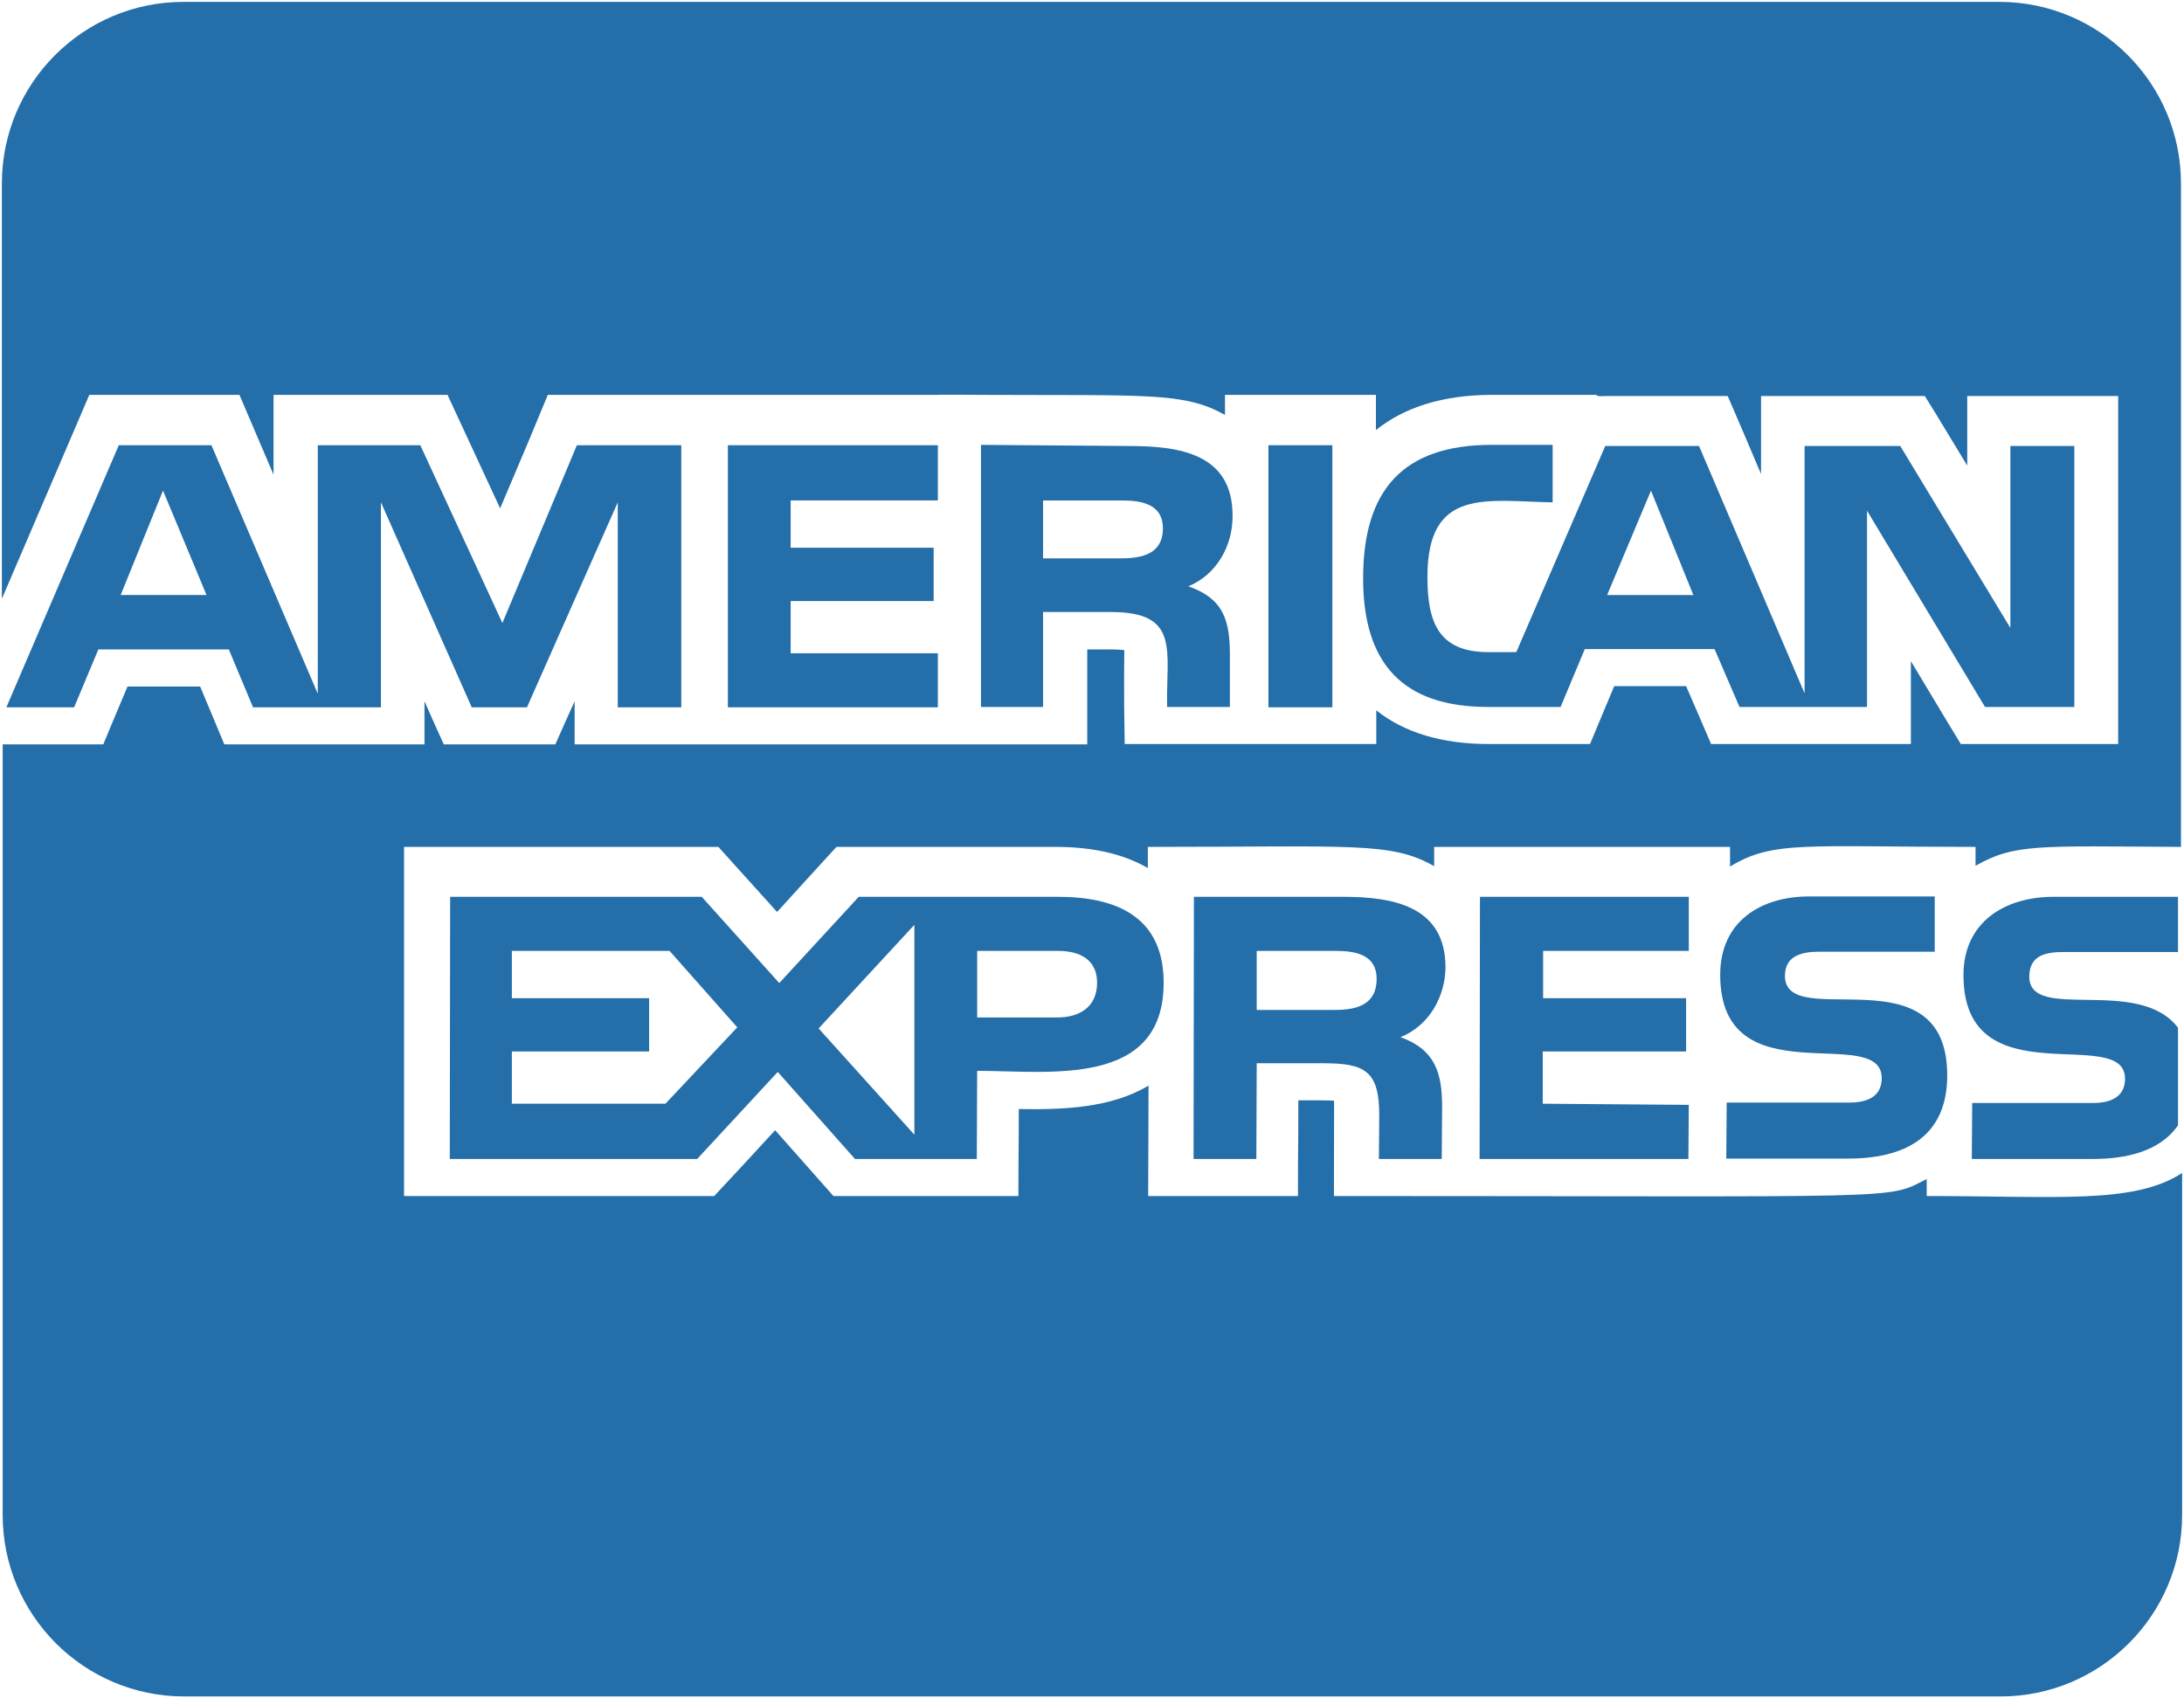
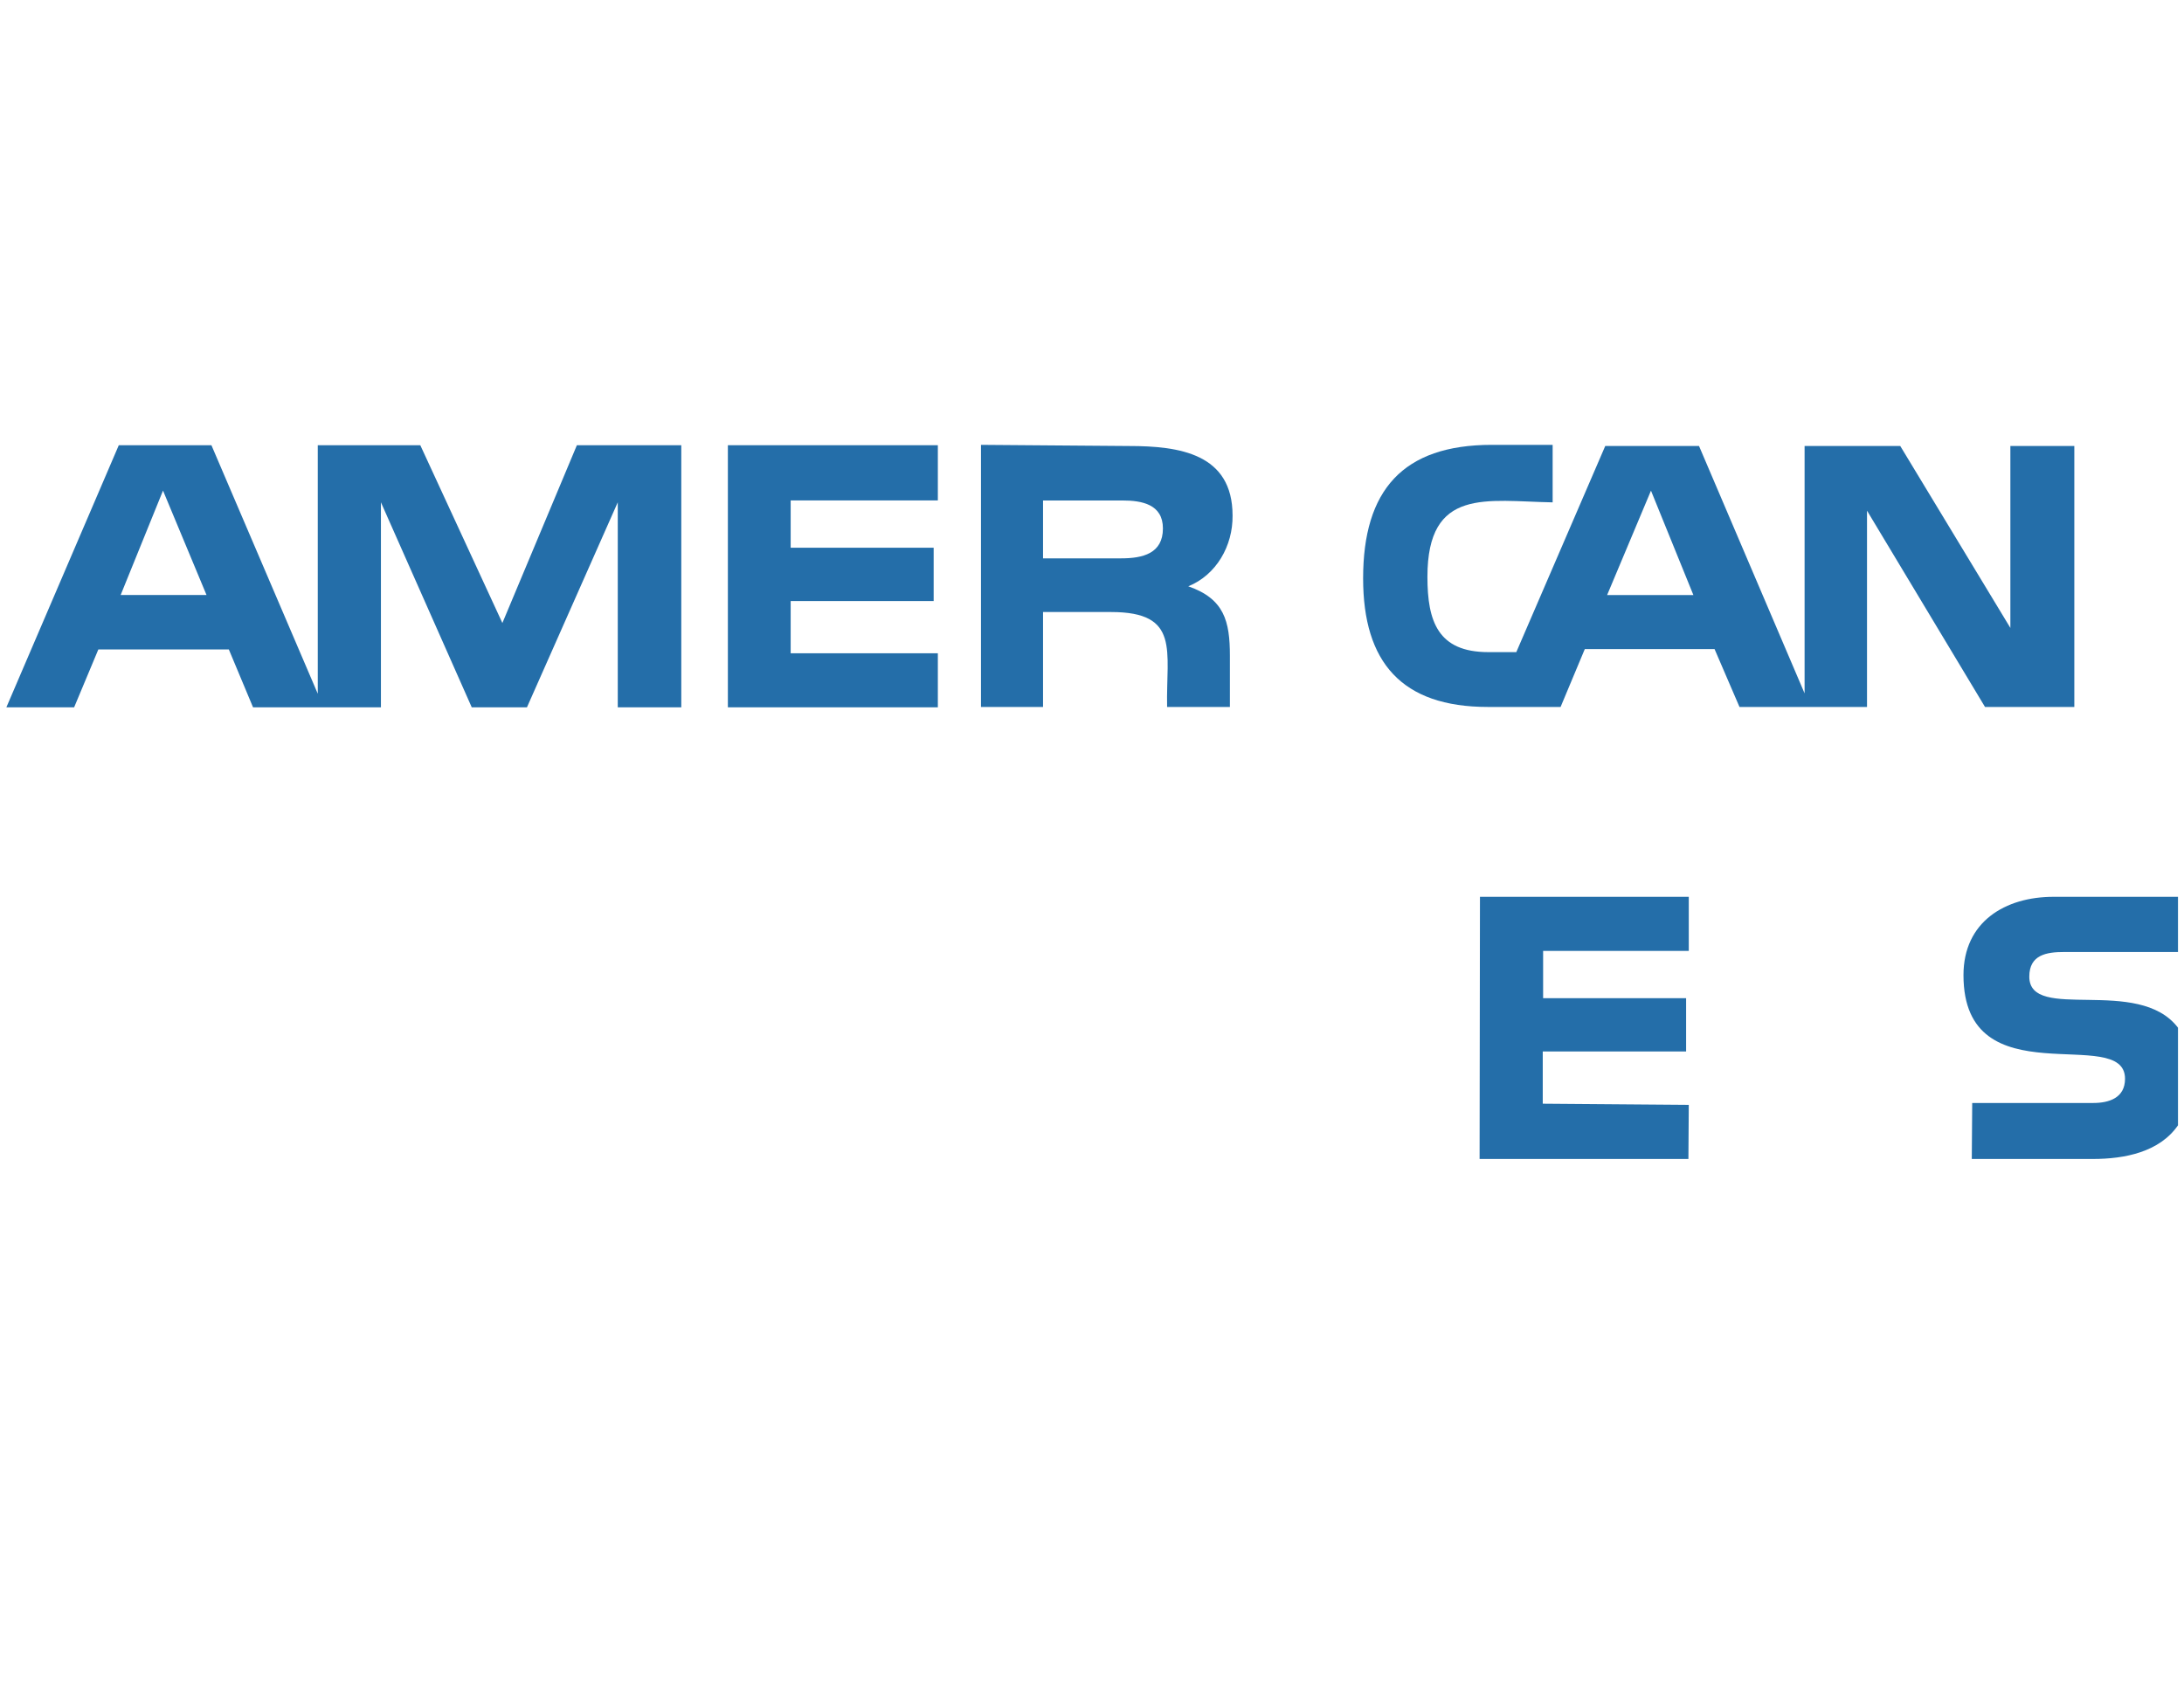
<svg xmlns="http://www.w3.org/2000/svg" width="36" height="28" viewBox="0 0 36 28" fill="none">
  <g id="_x31_6-amex_x2C__Credit_card">
    <g id="Group">
      <g id="Group_2">
-         <path id="Vector" d="M31.759 19.718V19.437C31.086 19.786 31.516 19.718 21.988 19.718C21.988 18.146 21.994 18.228 21.988 18.146C21.882 18.14 21.788 18.14 21.401 18.14C21.401 19.256 21.395 18.564 21.395 19.718H18.926C18.926 18.963 18.932 18.764 18.932 17.897C18.309 18.271 17.511 18.296 16.793 18.284C16.793 19.2 16.787 18.801 16.787 19.718H13.738C13.42 19.362 13.569 19.524 12.777 18.633C12.578 18.851 11.979 19.5 11.773 19.718H6.66V13.962H11.842C12.154 14.311 12.017 14.155 12.809 15.035C13.008 14.816 13.569 14.199 13.788 13.962H17.404C18.015 13.962 18.527 14.081 18.92 14.311V13.962C22.306 13.962 22.93 13.875 23.64 14.28V13.962H28.517V14.286C29.228 13.856 29.739 13.962 32.564 13.962V14.274C33.206 13.906 33.599 13.95 35.95 13.962V3.025C35.95 1.372 34.609 0.031 32.957 0.031H3.024C1.372 0.031 0.031 1.372 0.031 3.025V9.871C0.618 8.506 1.26 7.003 1.472 6.51H3.947C4.216 7.14 4.047 6.741 4.509 7.826V6.51H7.377C7.558 6.897 8.069 8.007 8.244 8.381C8.606 7.533 8.874 6.891 9.03 6.51H15.453C15.453 6.504 16.17 6.51 16.176 6.51C18.901 6.523 19.518 6.46 20.192 6.841V6.51H22.68V7.09C23.154 6.71 23.796 6.51 24.594 6.51H26.316C26.316 6.542 26.434 6.529 26.459 6.529H28.479C28.741 7.14 28.642 6.903 29.028 7.814V6.529H31.728C32.034 7.028 31.666 6.417 32.427 7.676V6.529H34.915V12.266H32.321C31.984 11.705 32.233 12.129 31.498 10.9V12.266H28.205C27.806 11.343 28.199 12.247 27.793 11.312H26.608C26.347 11.935 26.471 11.636 26.209 12.266H24.538C23.771 12.266 23.148 12.079 22.686 11.711V12.266H18.539C18.521 11.399 18.533 10.72 18.533 10.72C18.421 10.701 18.321 10.707 17.922 10.707V12.272H9.472V11.561C9.316 11.911 9.304 11.929 9.154 12.272H7.315C7.065 11.717 7.134 11.873 6.997 11.561V12.272H3.698C3.436 11.643 3.561 11.942 3.299 11.318H2.102C1.84 11.942 1.964 11.643 1.702 12.272H0.044V24.975C0.044 26.627 1.384 27.968 3.037 27.968H32.975C34.628 27.968 35.969 26.627 35.969 24.975V19.338C35.177 19.855 33.929 19.718 31.759 19.718Z" fill="#246EA9" />
-         <path id="Vector_2" d="M21.962 7.34H20.908V11.661H21.962V7.34Z" fill="#246EA9" />
        <path id="Vector_3" d="M20.317 8.5C20.317 7.477 19.438 7.353 18.608 7.353L16.17 7.334V11.655H17.193V10.09H18.315C19.462 10.09 19.219 10.733 19.238 11.655H20.273V10.813C20.273 10.24 20.18 9.872 19.587 9.666C20.049 9.479 20.323 8.999 20.317 8.5ZM18.483 9.205H17.193V8.251H18.502C18.82 8.251 19.169 8.313 19.169 8.712C19.169 9.124 18.839 9.205 18.483 9.205Z" fill="#246EA9" />
        <path id="Vector_4" d="M15.459 8.25V7.34H11.998V11.661H15.459V10.77H13.033V9.909H15.39V9.03H13.033V8.25H15.459Z" fill="#246EA9" />
        <path id="Vector_5" d="M11.23 11.661V7.34H9.509L8.281 10.271L6.928 7.34H5.238V11.437L3.485 7.34H1.958L0.105 11.661H1.222L1.621 10.707H3.772L4.171 11.661H6.279V8.281L7.776 11.661H8.686L10.183 8.281V11.661H11.23ZM1.989 9.809L2.687 8.088L3.404 9.809H1.989Z" fill="#246EA9" />
-         <path id="Vector_6" d="M17.441 14.785H14.155L12.845 16.207L11.567 14.785H7.42L7.414 19.107H11.492L12.82 17.672L14.093 19.107H16.101L16.107 17.654C17.285 17.654 19.181 17.94 19.181 16.201C19.181 15.122 18.414 14.785 17.441 14.785ZM10.969 18.196H8.437V17.335H10.7V16.456H8.437V15.677H11.037L12.153 16.937L10.969 18.196ZM15.072 18.707L13.494 16.955L15.072 15.247V18.707ZM17.429 16.774H16.107V15.677H17.448C17.797 15.677 18.084 15.82 18.084 16.201C18.084 16.6 17.797 16.774 17.429 16.774Z" fill="#246EA9" />
        <path id="Vector_7" d="M22.469 9.535C22.469 10.92 23.105 11.655 24.526 11.655H25.724L26.123 10.701H28.262L28.673 11.655H30.775V8.419L32.72 11.655H34.192V7.353H33.138V10.352L31.323 7.353H29.746V11.431L28.006 7.353H26.46L24.994 10.751H24.533C23.703 10.751 23.529 10.246 23.529 9.51C23.529 8.026 24.508 8.263 25.593 8.282V7.334H24.589C23.123 7.334 22.469 8.082 22.469 9.535ZM27.214 8.089L27.913 9.81H26.491L27.214 8.089Z" fill="#246EA9" />
-         <path id="Vector_8" d="M30.469 18.178H28.462L28.455 19.101H30.463C31.386 19.101 32.097 18.752 32.097 17.729C32.097 15.659 29.422 17.03 29.422 16.089C29.422 15.74 29.727 15.69 29.995 15.69H31.891V14.779H29.821C29.023 14.779 28.355 15.191 28.355 16.07C28.355 18.128 31.018 16.85 31.018 17.779C31.012 18.116 30.725 18.178 30.469 18.178Z" fill="#246EA9" />
-         <path id="Vector_9" d="M23.827 15.951C23.827 14.929 22.948 14.785 22.137 14.785H19.68L19.674 19.107H20.709L20.715 17.529H21.813C22.499 17.529 22.735 17.654 22.735 18.39L22.729 19.107H23.765L23.771 18.246C23.771 17.691 23.658 17.305 23.085 17.099C23.565 16.905 23.821 16.425 23.827 15.951ZM22.006 16.65H20.715V15.677H22.025C22.343 15.677 22.692 15.739 22.692 16.138C22.692 16.569 22.355 16.65 22.006 16.65Z" fill="#246EA9" />
        <path id="Vector_10" d="M27.837 15.677V14.785H24.395L24.389 19.107H27.831L27.837 18.215L25.43 18.196V17.335H27.793V16.456H25.436V15.677H27.837Z" fill="#246EA9" />
        <path id="Vector_11" d="M34.024 15.695H35.901V14.785H33.849C33.051 14.785 32.365 15.197 32.365 16.076C32.365 18.134 35.028 16.874 35.028 17.785C35.028 18.103 34.76 18.184 34.504 18.184H32.509L32.502 19.107H34.498C35.022 19.107 35.596 18.994 35.901 18.552V16.943C35.246 16.082 33.45 16.862 33.45 16.101C33.45 15.739 33.737 15.695 34.024 15.695Z" fill="#246EA9" />
      </g>
    </g>
  </g>
</svg>